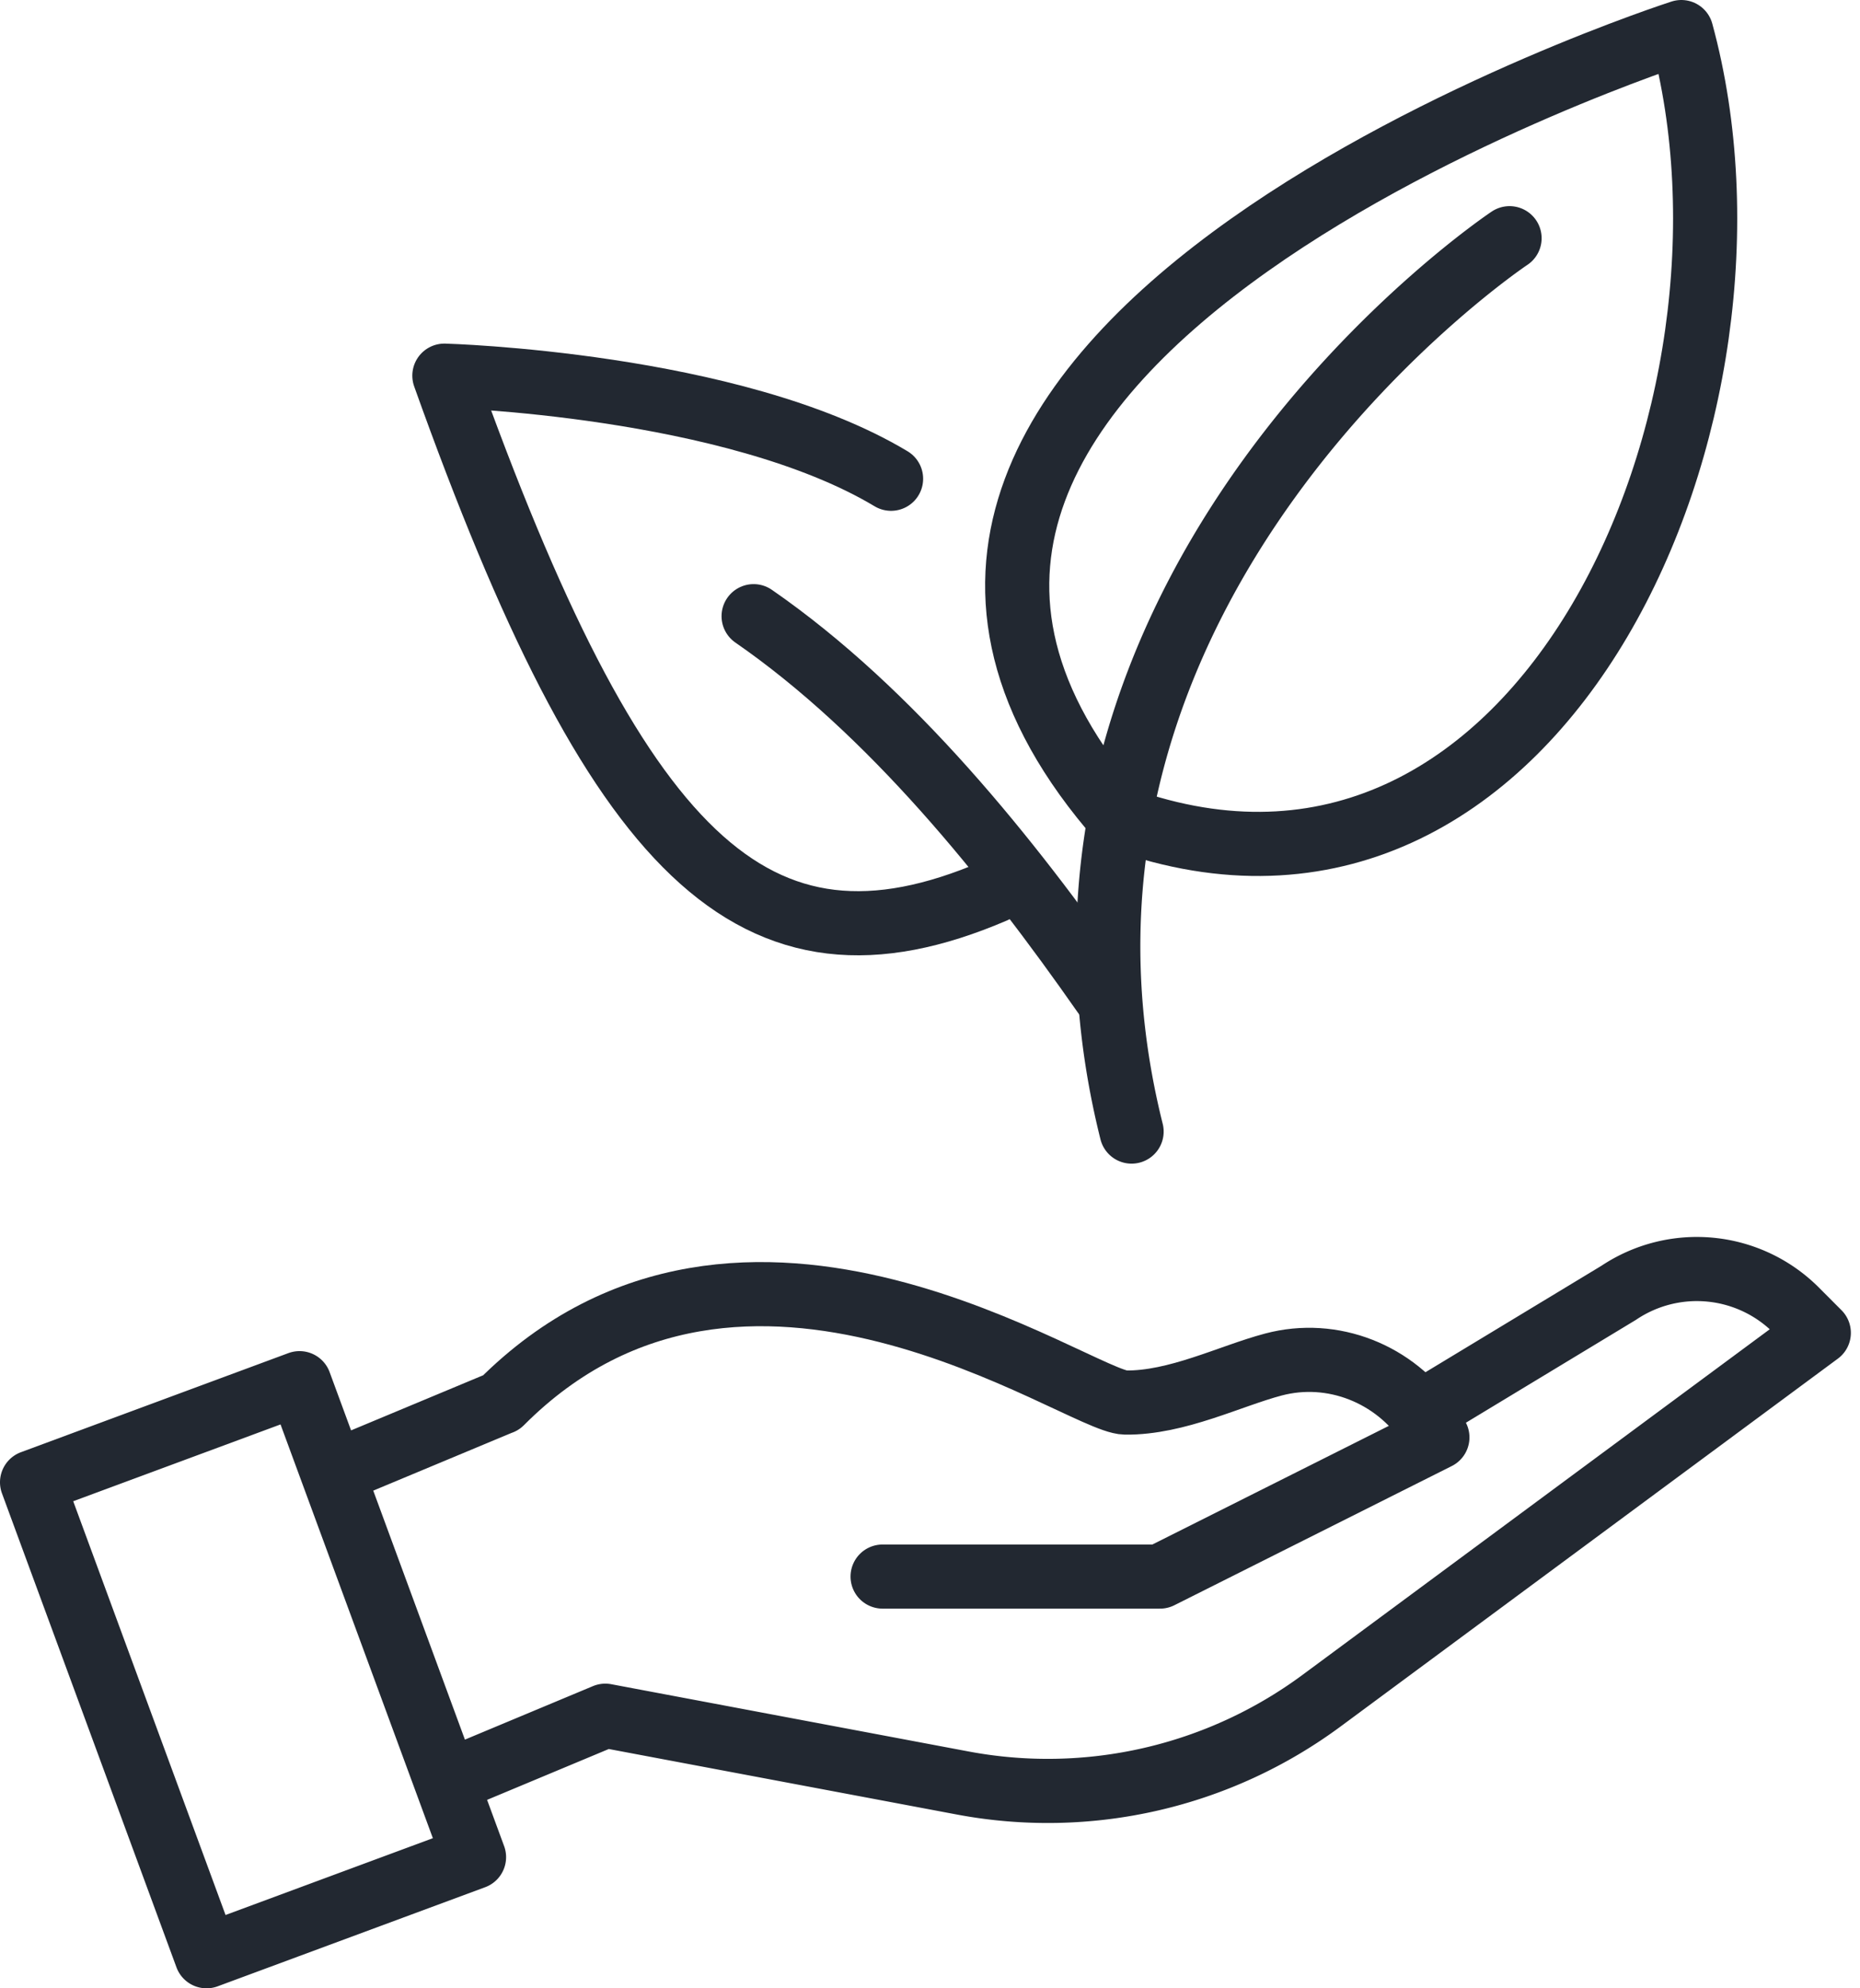
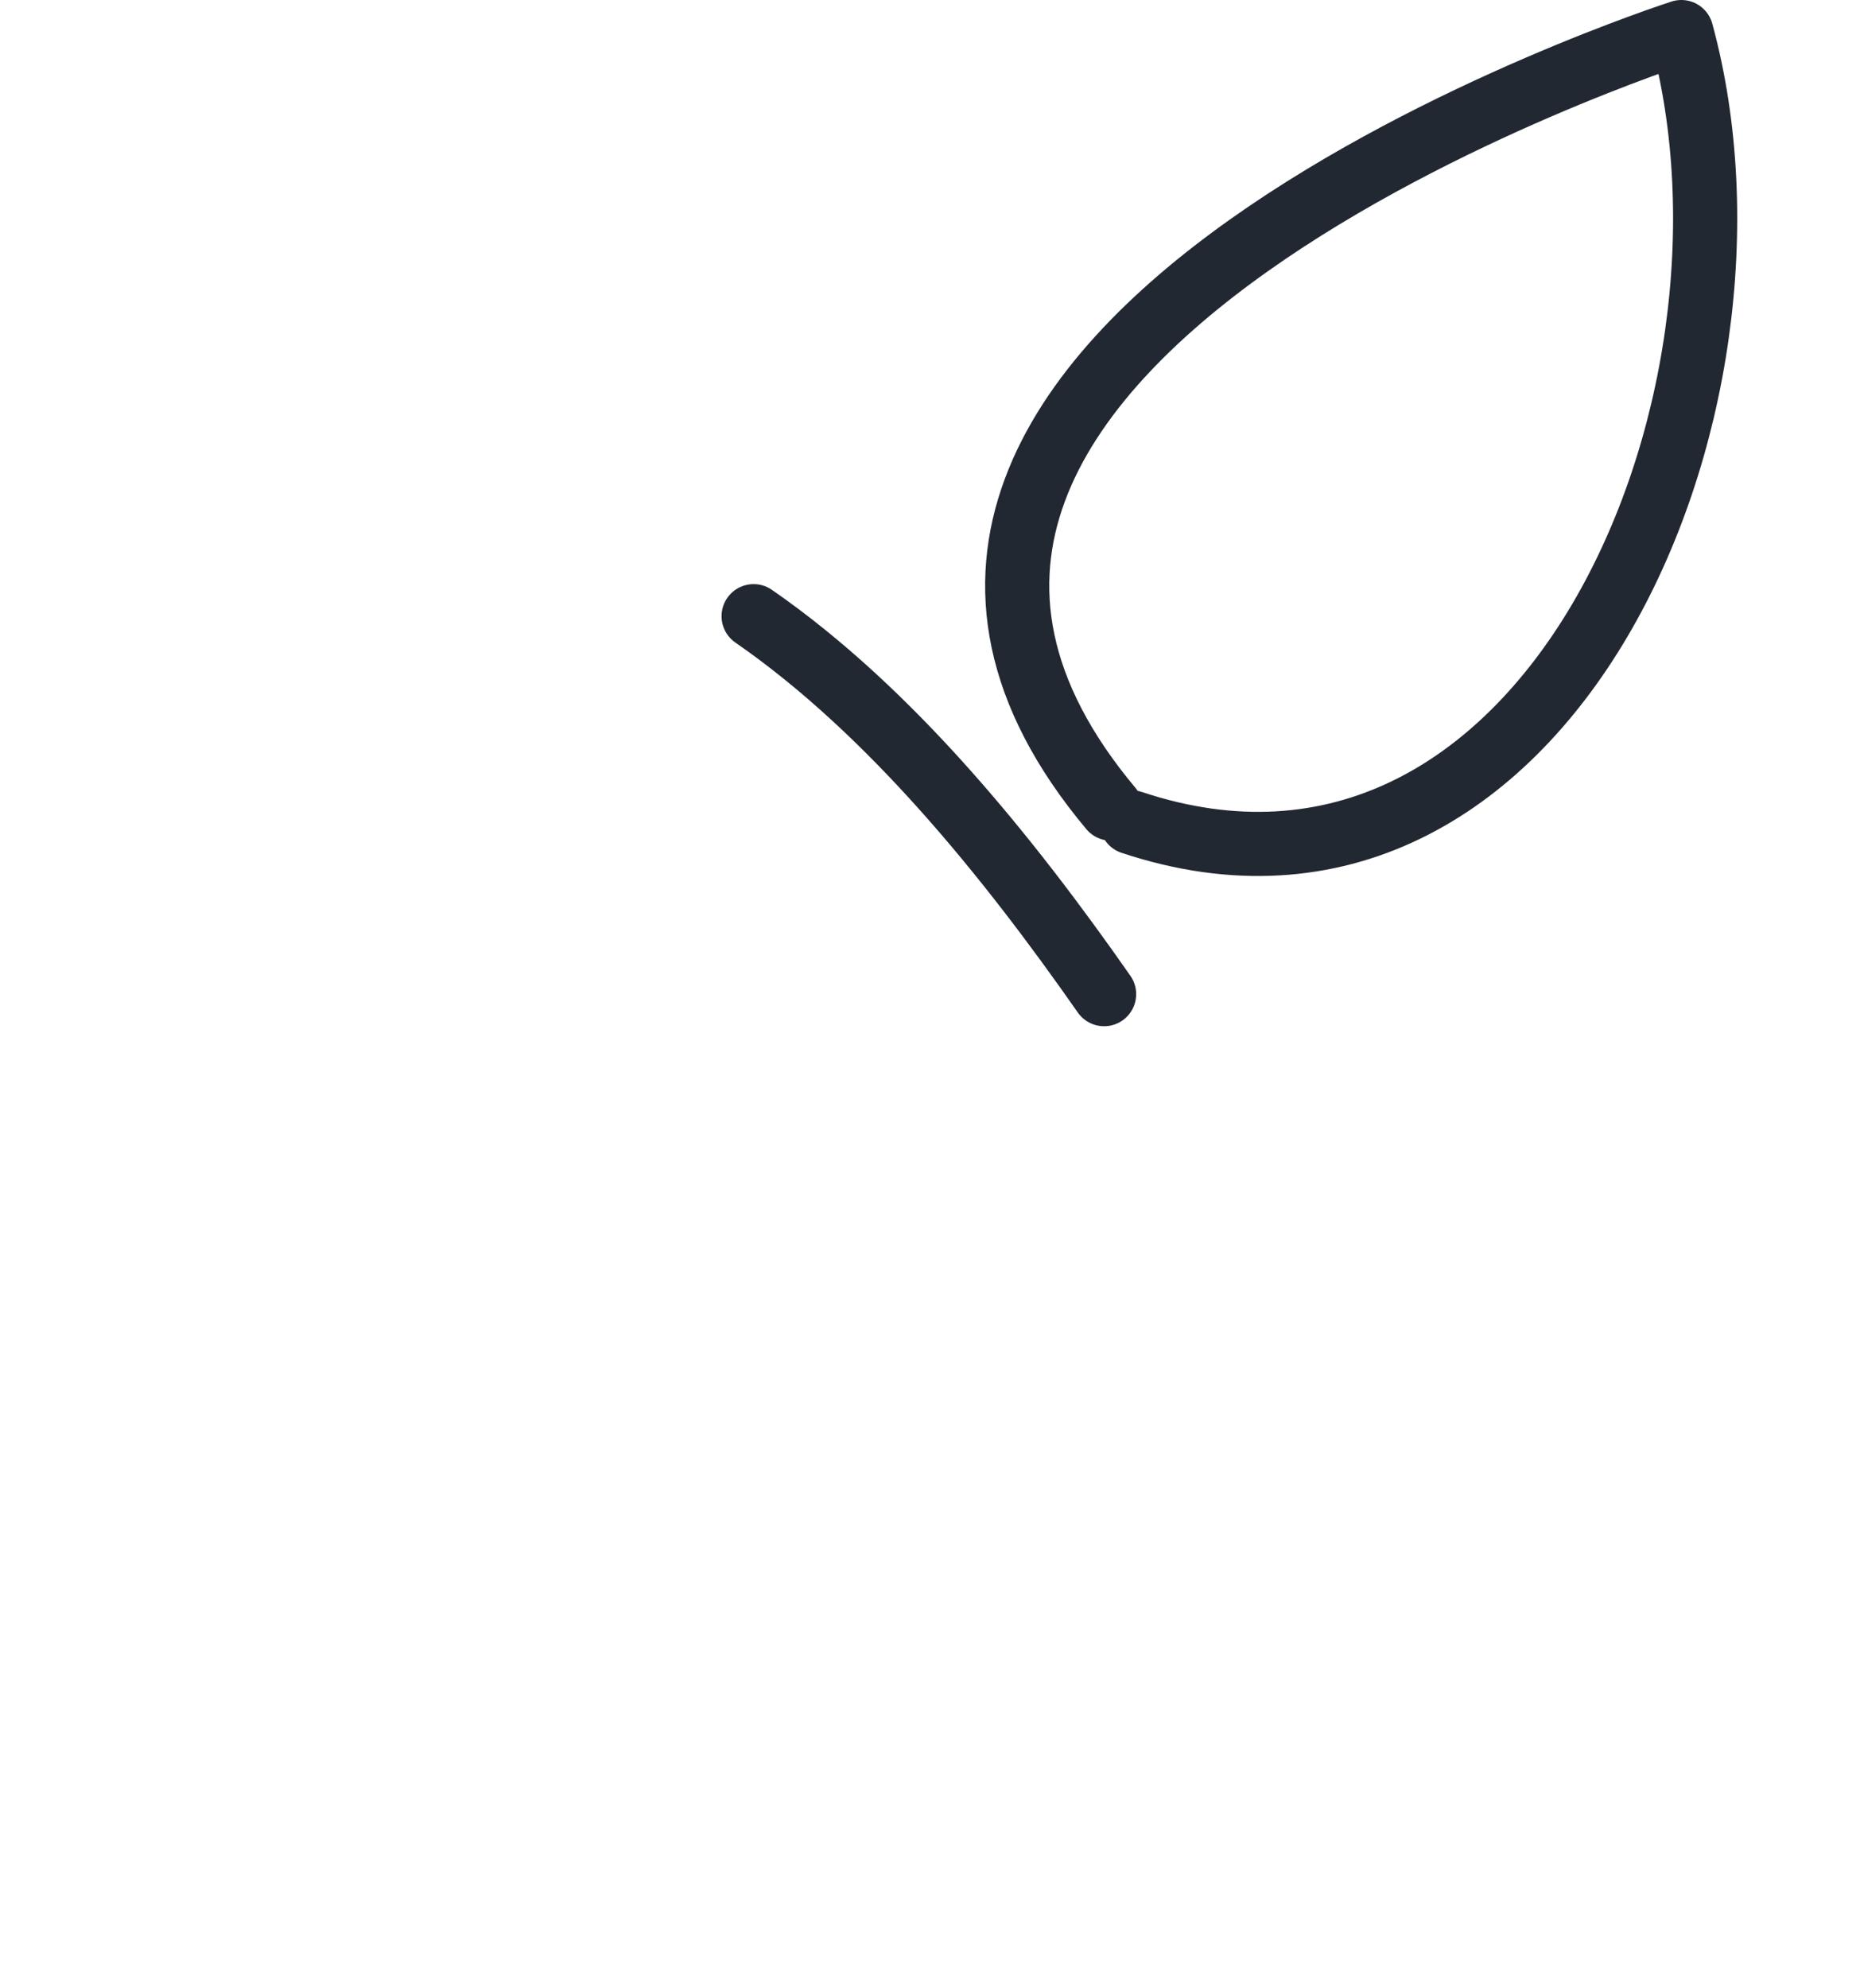
<svg xmlns="http://www.w3.org/2000/svg" width="58" height="62" fill="none">
-   <path d="M10.898 45.707l4.73-1.974m11.894 5.428h8.65l8.65-4.34-.257-.388c-1.06-1.596-3.01-2.374-4.857-1.884-1.353.358-3.01 1.205-4.617 1.186-1.434-.017-11.893-7.598-19.462 0" stroke="#222831" stroke-width="2" stroke-linecap="round" stroke-linejoin="round" />
-   <path d="M44.822 43.733l5.655-3.421a4.376 4.376 0 015.54.55l.698.7-15.498 11.464a14.355 14.355 0 01-11.202 2.571L18.875 53.5l-4.78 1.997m.686 2.413L6.441 61 1 46.221l8.34-3.09 5.441 14.779zM47.072 7.428S31 18.142 35.286 35.285" stroke="#222831" stroke-width="2" stroke-linecap="round" stroke-linejoin="round" />
  <path d="M35.286 25.643C48.143 29.929 55.643 12.786 52.429 1c0 0-30 9.643-17.786 24.214M34.429 31c-2.979-4.264-6.65-8.826-10.929-11.786" stroke="#222831" stroke-width="2" stroke-linecap="round" stroke-linejoin="round" />
-   <path d="M31 27.786C23.5 31 19.215 26.714 13.857 11.714c0 0 8.981.246 13.929 3.215" stroke="#222831" stroke-width="2" stroke-linecap="round" stroke-linejoin="round" />
</svg>